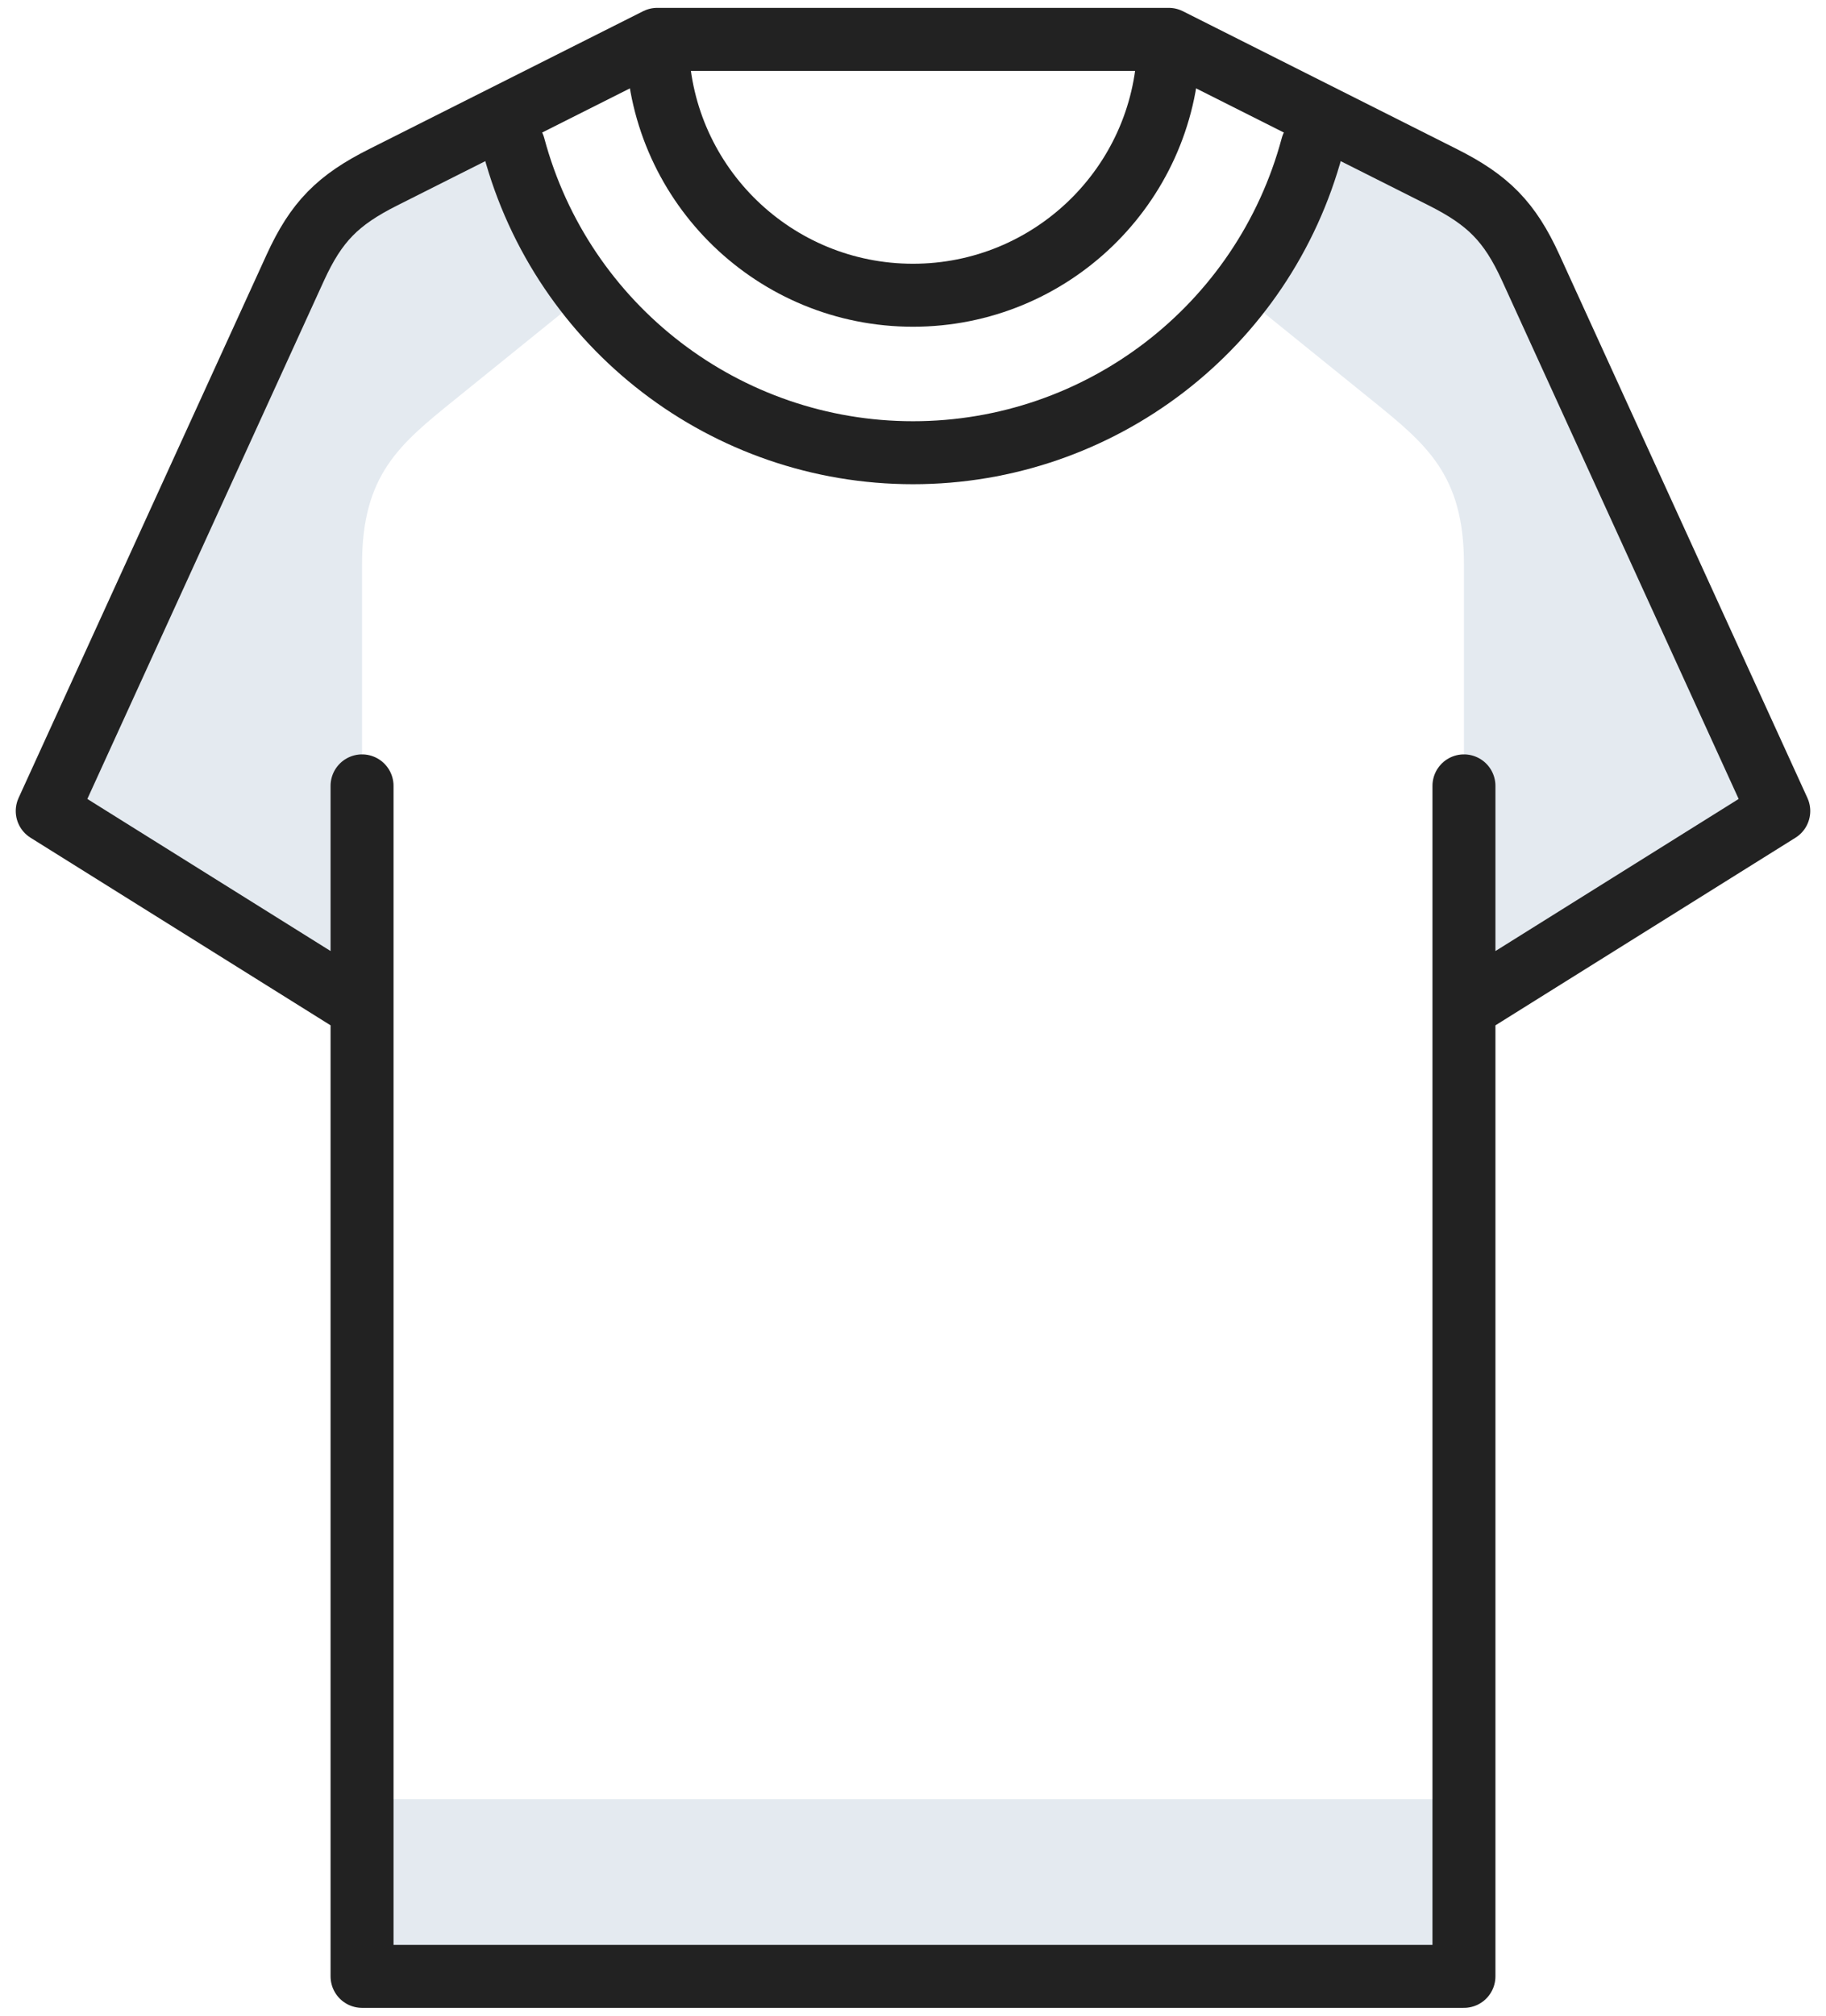
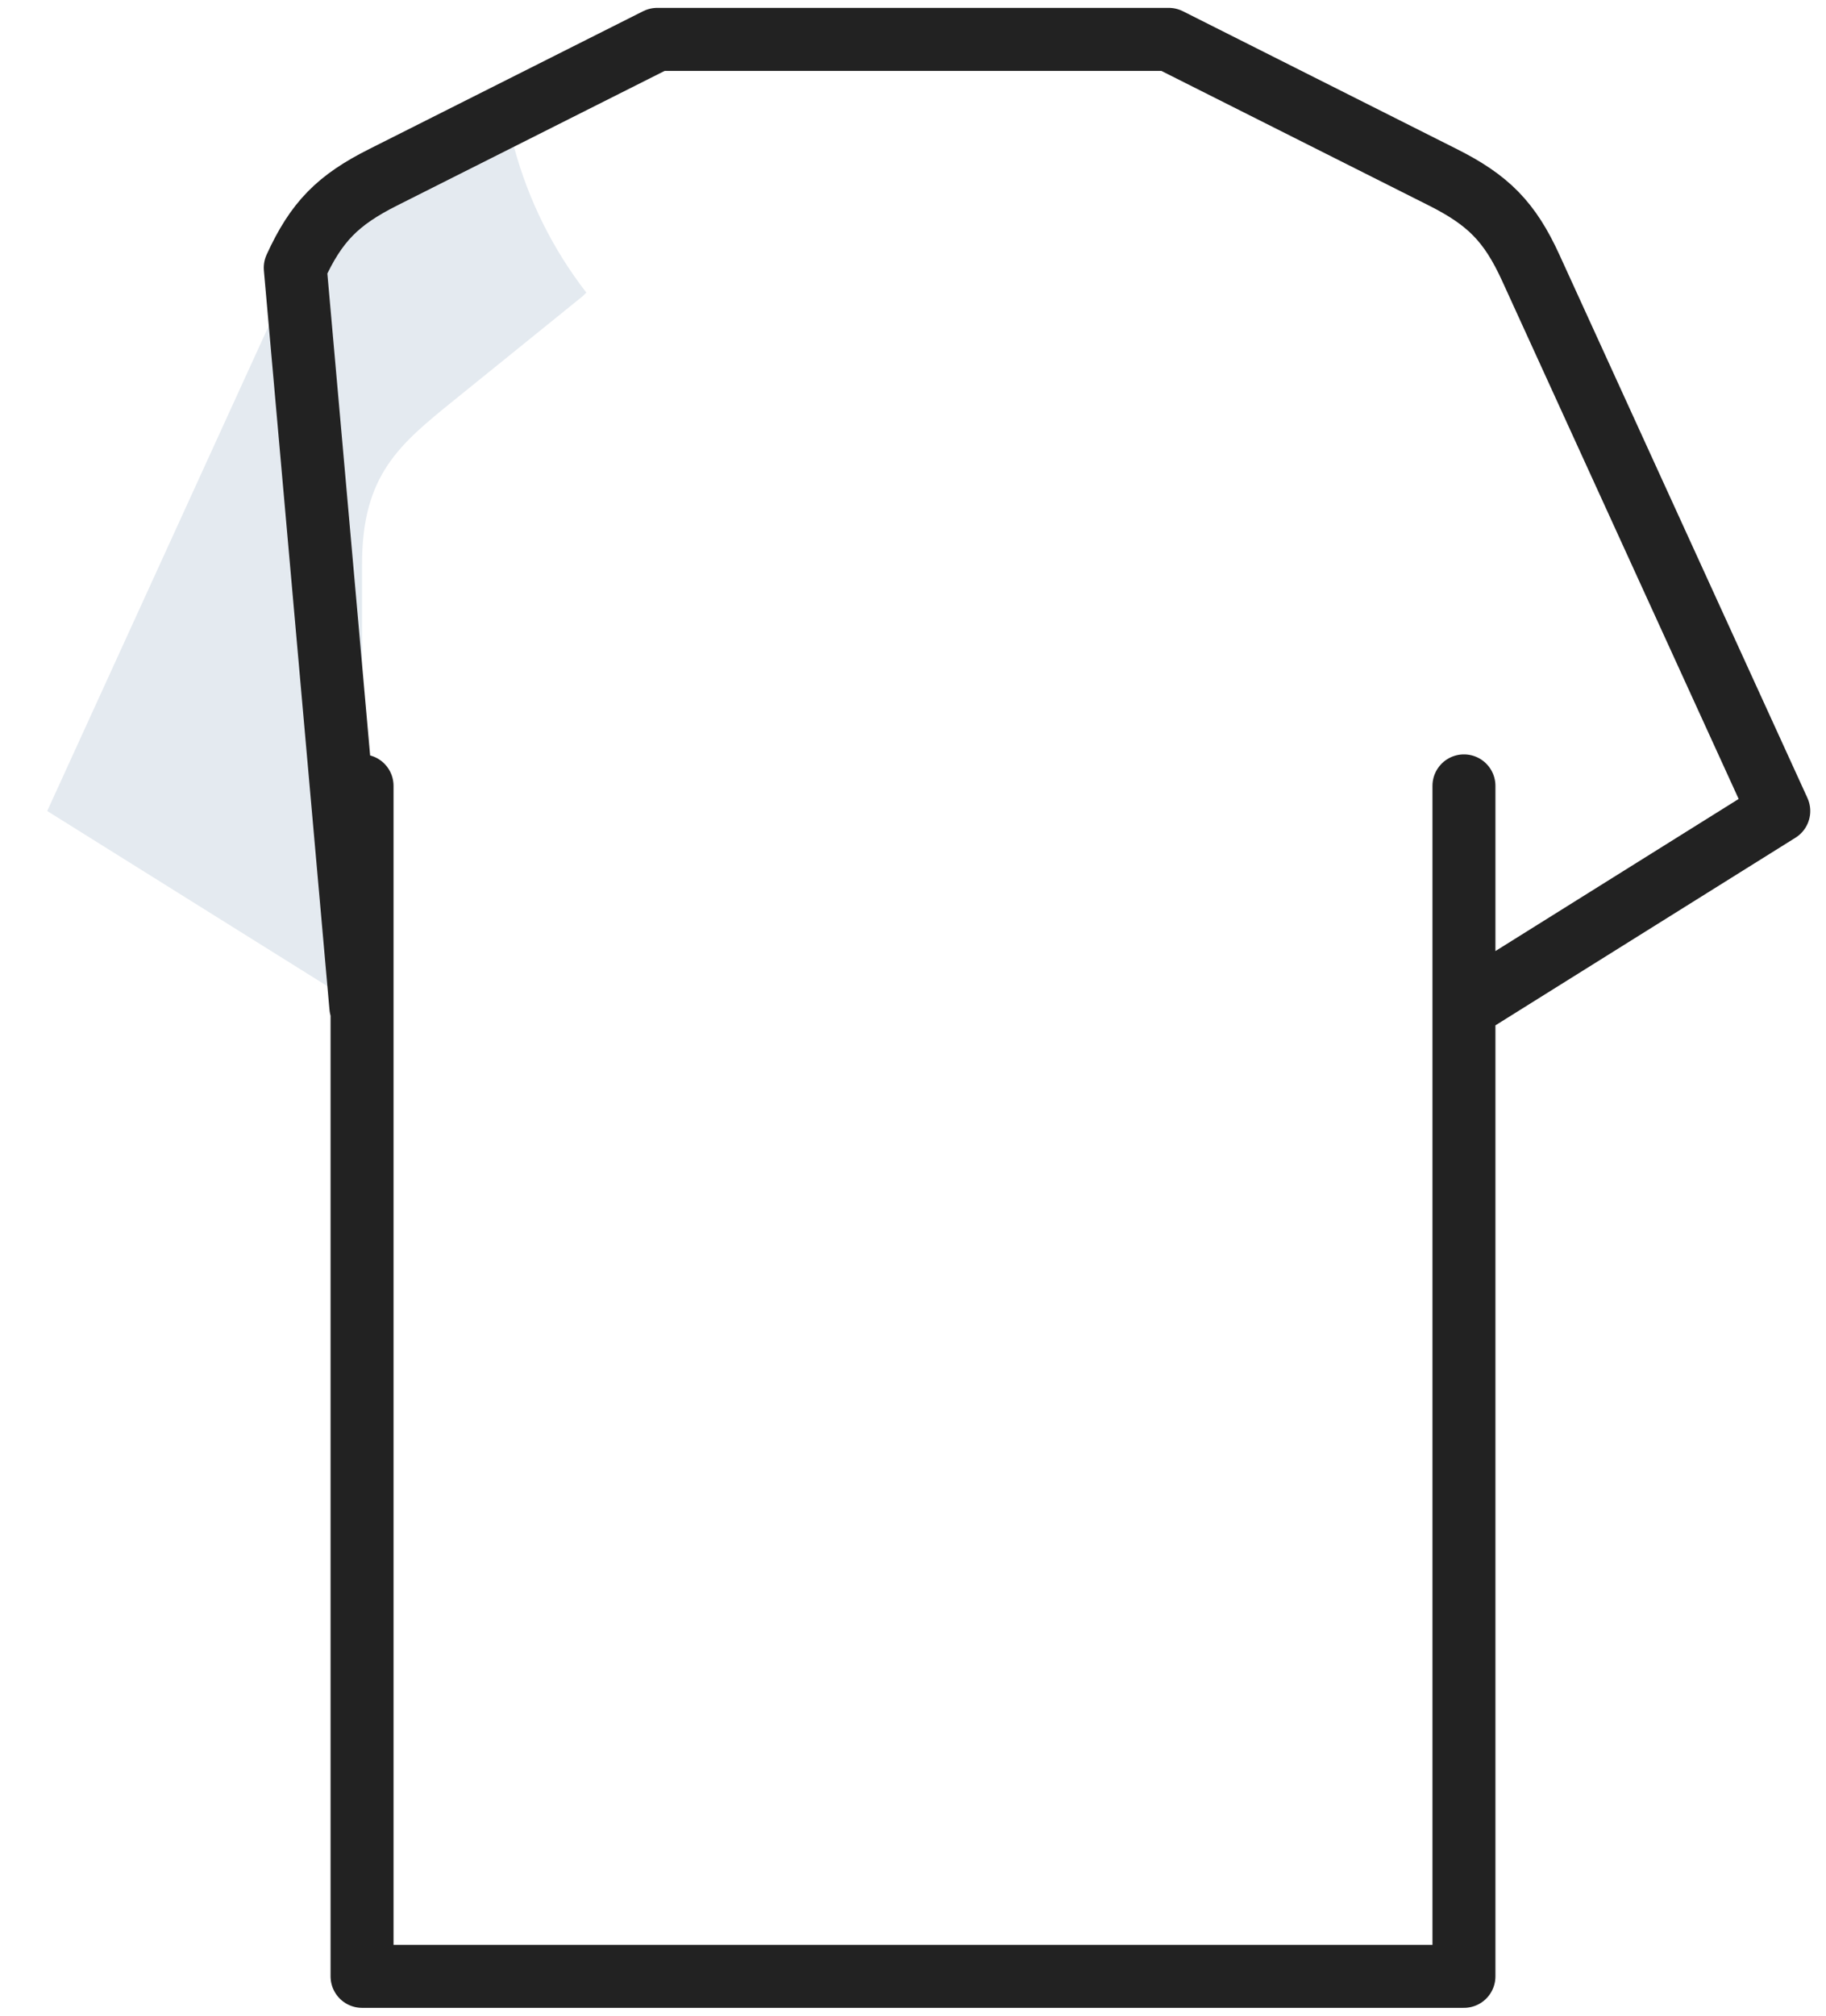
<svg xmlns="http://www.w3.org/2000/svg" fill="none" viewBox="0 0 29 32" height="32" width="29">
  <g id="Group">
    <g id="Group_2">
      <path fill="#E4EAF0" d="M7.212 6.353L9.257 4.7L9.312 4.645C8.789 3.97 8.392 3.186 8.161 2.324L8.031 1.836L6.088 2.813C5.367 3.175 5.024 3.518 4.689 4.251C3.327 7.234 2.113 9.892 0.75 12.875L5.731 15.988L5.75 15.999V8.953C5.75 7.538 6.345 7.054 7.212 6.353Z" clip-rule="evenodd" fill-rule="evenodd" id="Vector" />
-       <path fill="#E4EAF0" d="M19.743 4.7L21.788 6.353C22.655 7.054 23.25 7.539 23.25 8.953V16.008L23.27 15.988L28.25 12.875C26.887 9.892 25.673 7.234 24.311 4.251C23.976 3.519 23.633 3.175 22.912 2.813L20.97 1.836L20.839 2.324C20.608 3.187 20.211 3.971 19.688 4.645L19.743 4.7Z" clip-rule="evenodd" fill-rule="evenodd" id="Vector_2" />
-       <path fill="#E4EAF0" d="M23.25 28.562H5.75V31.375H23.25V28.562Z" id="Vector_3" />
    </g>
    <g id="Group_3">
-       <path stroke-linejoin="round" stroke-linecap="round" stroke-miterlimit="2.613" stroke="#222222" d="M5.731 15.988L0.75 12.875L4.689 4.251C5.024 3.518 5.367 3.175 6.088 2.813L10.438 0.625H18.562L22.912 2.813C23.633 3.175 23.976 3.518 24.311 4.251L28.25 12.875L23.27 15.988M5.75 12.476V31.375H23.25V12.476" id="Vector_4" />
-       <path stroke-linejoin="round" stroke-linecap="round" stroke-miterlimit="22.926" stroke="#222222" d="M8.161 2.323C8.93 5.192 11.53 7.187 14.5 7.187C17.47 7.187 20.07 5.192 20.839 2.323" id="Vector_5" />
-       <path stroke-linejoin="round" stroke-linecap="round" stroke-miterlimit="22.926" stroke="#222222" d="M18.56 0.767C18.484 2.954 16.688 4.687 14.5 4.687C12.312 4.687 10.516 2.954 10.44 0.767" id="Vector_6" />
+       <path stroke-linejoin="round" stroke-linecap="round" stroke-miterlimit="2.613" stroke="#222222" d="M5.731 15.988L4.689 4.251C5.024 3.518 5.367 3.175 6.088 2.813L10.438 0.625H18.562L22.912 2.813C23.633 3.175 23.976 3.518 24.311 4.251L28.25 12.875L23.27 15.988M5.75 12.476V31.375H23.25V12.476" id="Vector_4" />
    </g>
  </g>
</svg>